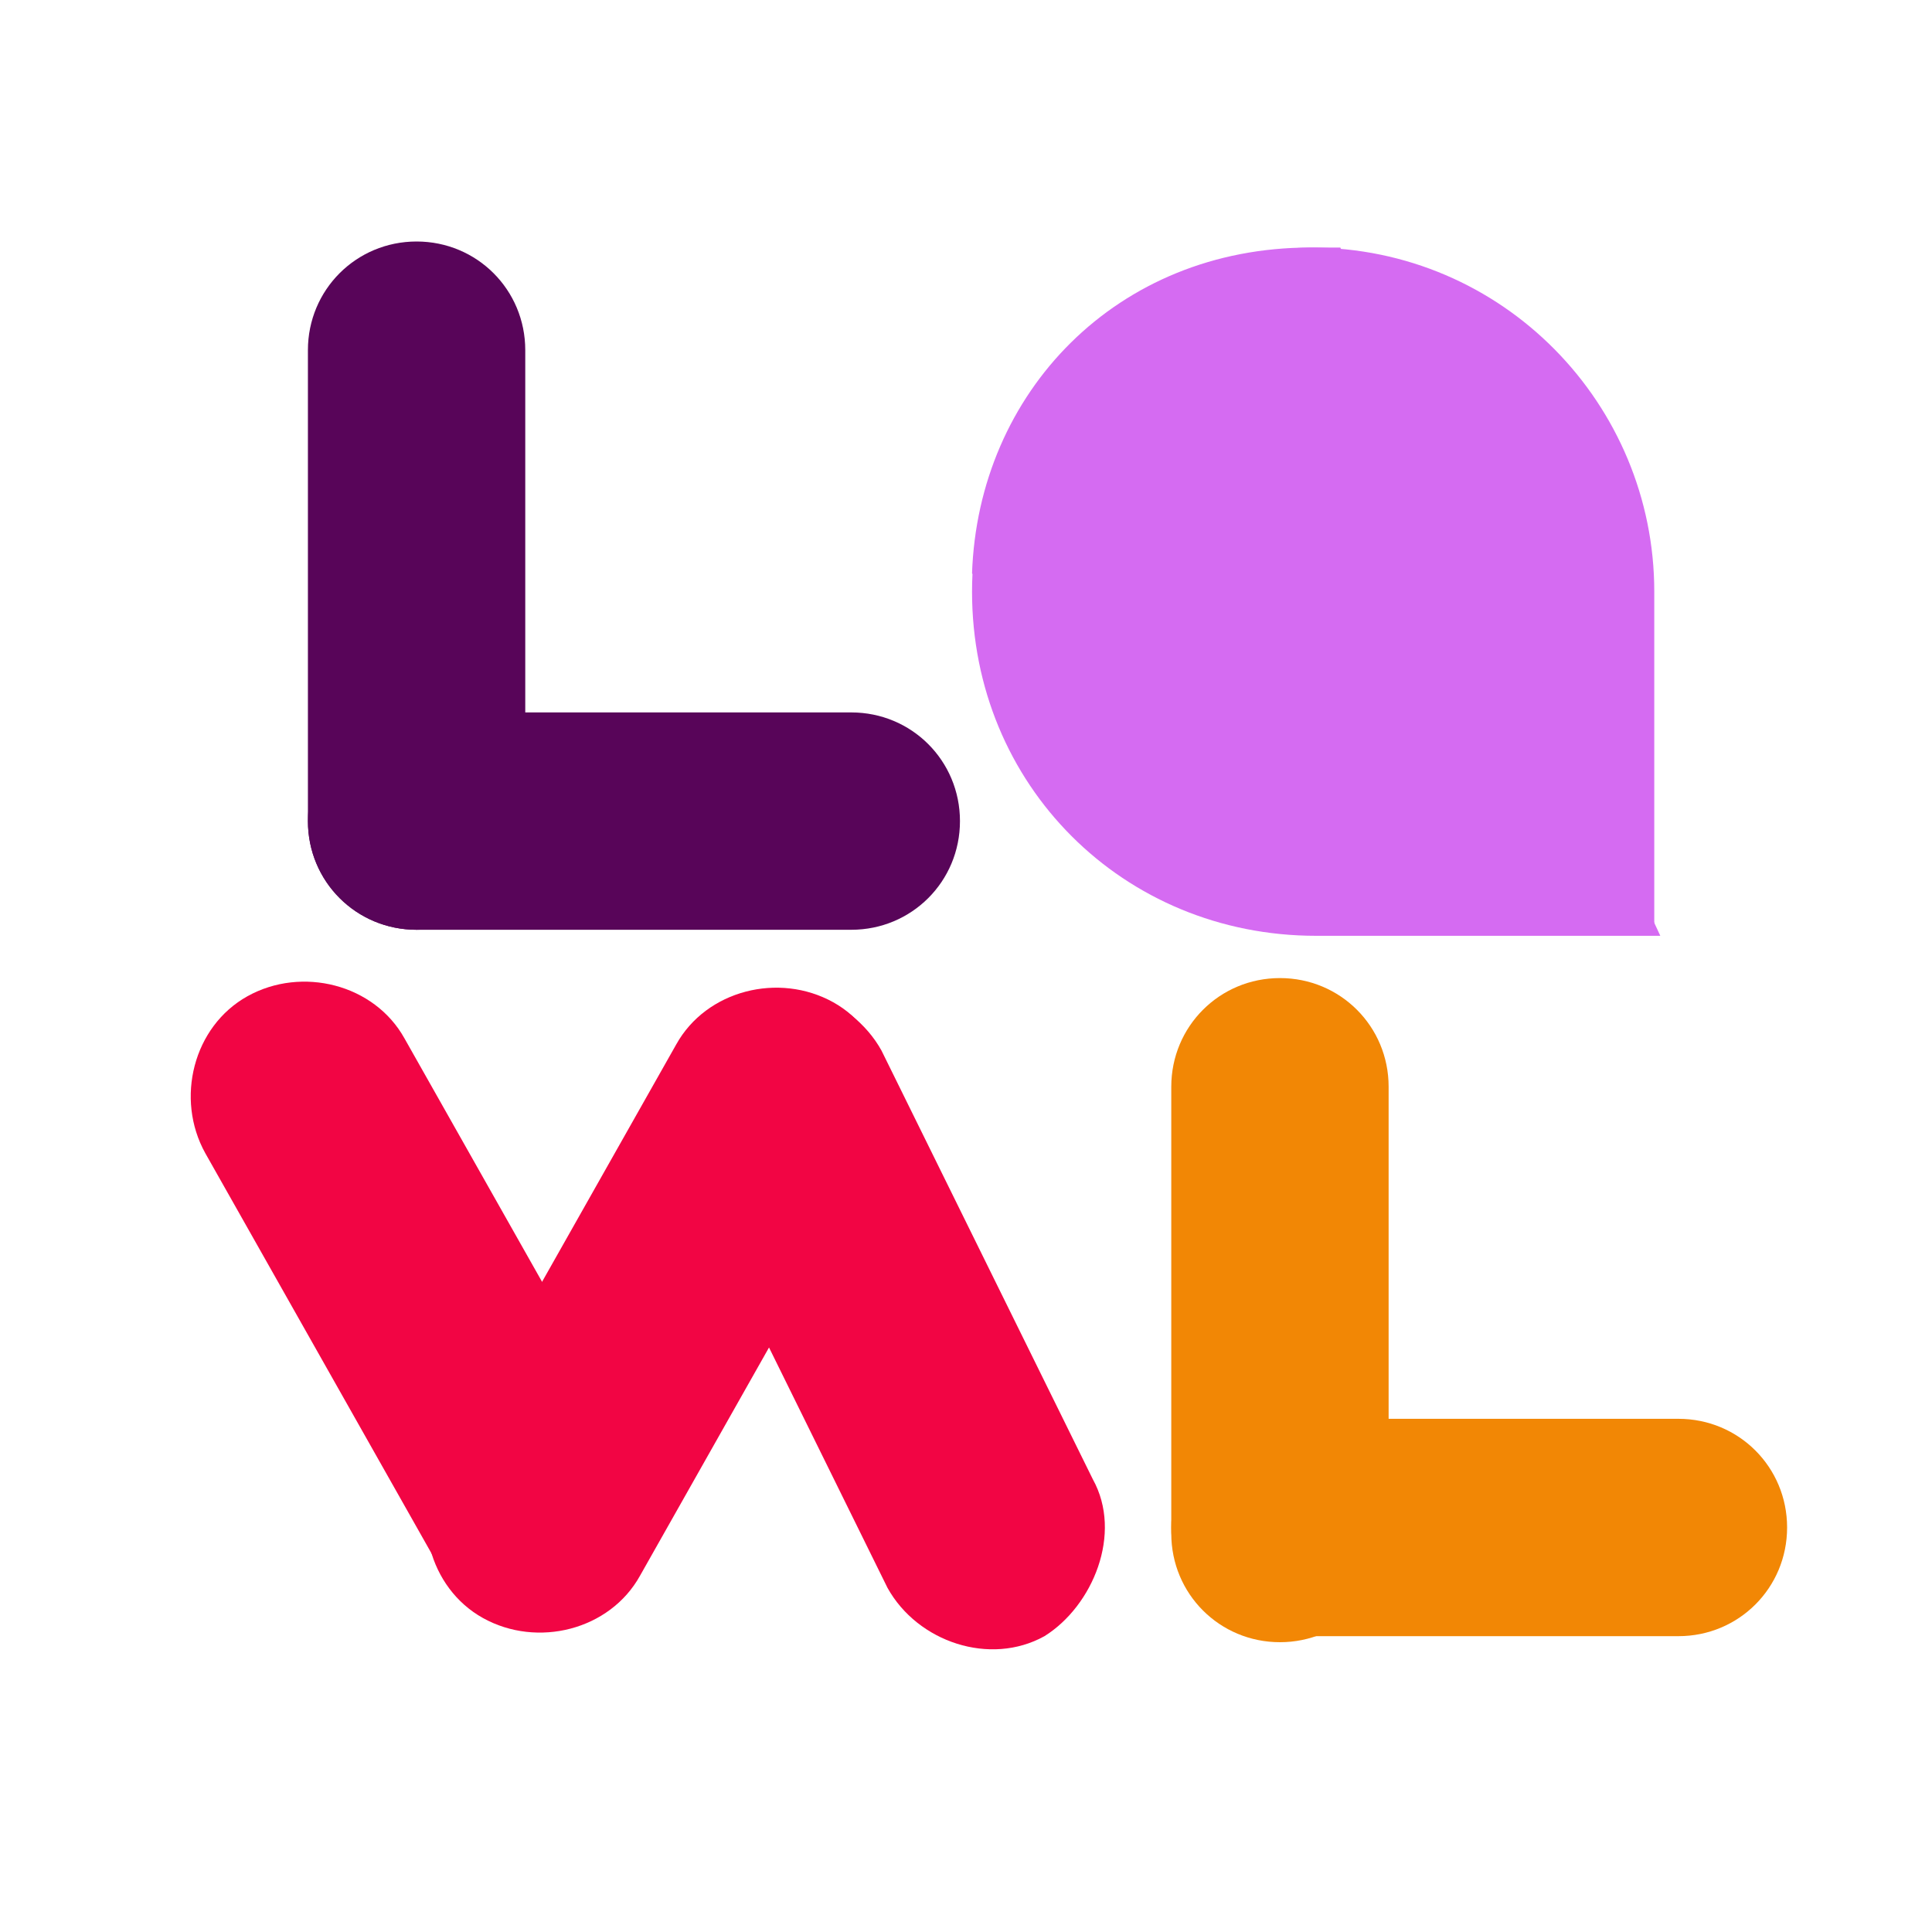
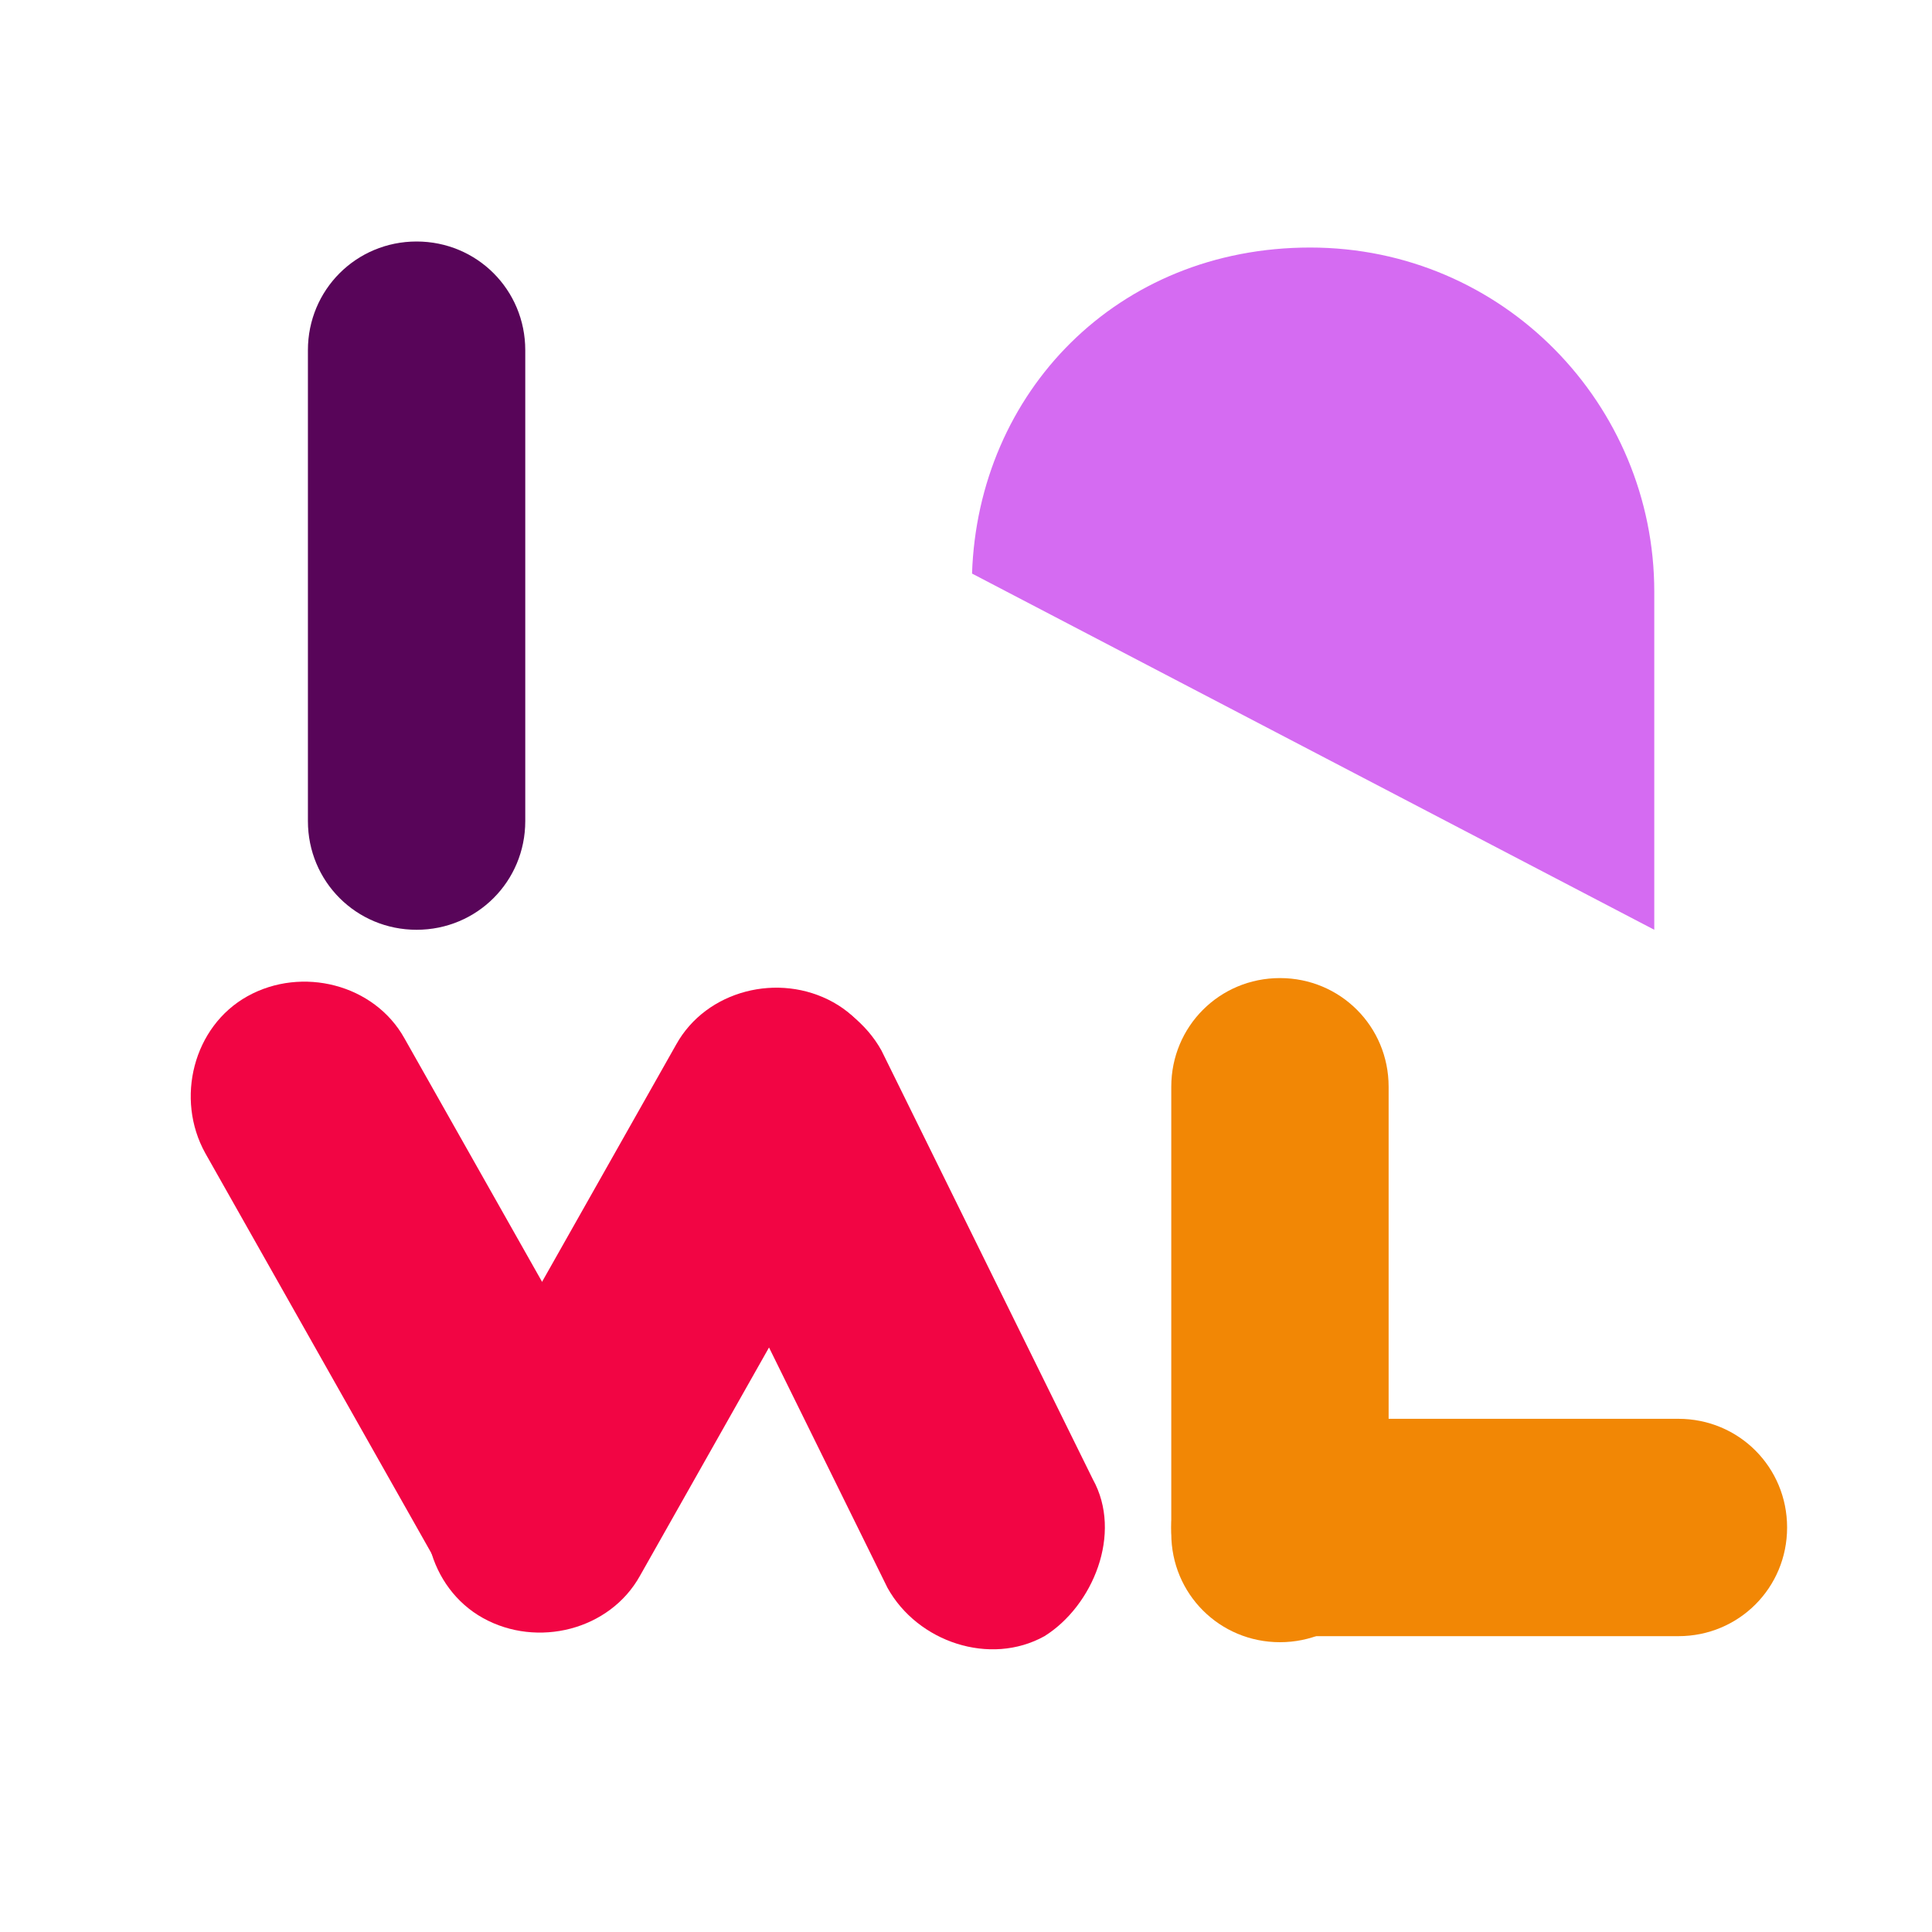
<svg xmlns="http://www.w3.org/2000/svg" data-bbox="3.159 4 26.441 23.318" viewBox="0 0 32 32" data-type="color">
  <g>
    <path d="M12 16.6c.9-.5 2.1-.1 2.6.8l3.5 7.1c.5.9 0 2.1-.8 2.6-.9.5-2.1.1-2.6-.8l-3.5-7.1c-.5-.9 0-2.1.8-2.6" fill="#f20544" data-color="1" />
    <path d="M9.9 26.7c-.9.5-2.1.2-2.6-.7l-3.9-6.9c-.5-.9-.2-2.1.7-2.6s2.1-.2 2.6.7l3.9 6.9c.5.9.2 2.1-.7 2.6" fill="#f20544" data-color="1" />
    <path d="M13.8 16.6c-.9-.5-2.1-.2-2.6.7l-3.9 6.9c-.5.9-.2 2.1.7 2.6s2.1.2 2.6-.7l3.9-6.9c.5-.9.2-2.1-.7-2.6" fill="#f20544" data-color="1" />
    <path d="M6.9 4c-1 0-1.8.8-1.8 1.8v7.8c0 1 .8 1.8 1.8 1.8s1.8-.8 1.8-1.8V5.8c0-1-.8-1.8-1.8-1.8" fill="#580559" data-color="2" />
-     <path d="M5.1 13.6c0 1 .8 1.8 1.8 1.8h7.2c1 0 1.8-.8 1.8-1.8s-.8-1.8-1.8-1.8H6.9c-1 0-1.8.8-1.8 1.8" fill="#580559" data-color="2" />
    <path d="M21.2 16.2c-1 0-1.8.8-1.8 1.8v7.4c0 1 .8 1.8 1.8 1.8s1.8-.8 1.8-1.8V18c0-1-.8-1.8-1.8-1.8" fill="#f28705" data-color="3" />
    <path d="M21.2 23.5c-1 0-1.8.8-1.8 1.8s.8 1.8 1.8 1.8h6.6c1 0 1.8-.8 1.8-1.8s-.8-1.8-1.8-1.8z" fill="#f28705" data-color="3" />
    <path d="M27.4 15.4V9.8c0-3.1-2.5-5.7-5.7-5.7s-5.5 2.4-5.6 5.4" fill="#d56bf2" data-color="4" />
-     <path d="M22.2 4.1h-.4c-3.1 0-5.7 2.5-5.7 5.7s2.5 5.7 5.7 5.7h5.7" fill="#d56bf2" data-color="4" />
  </g>
</svg>